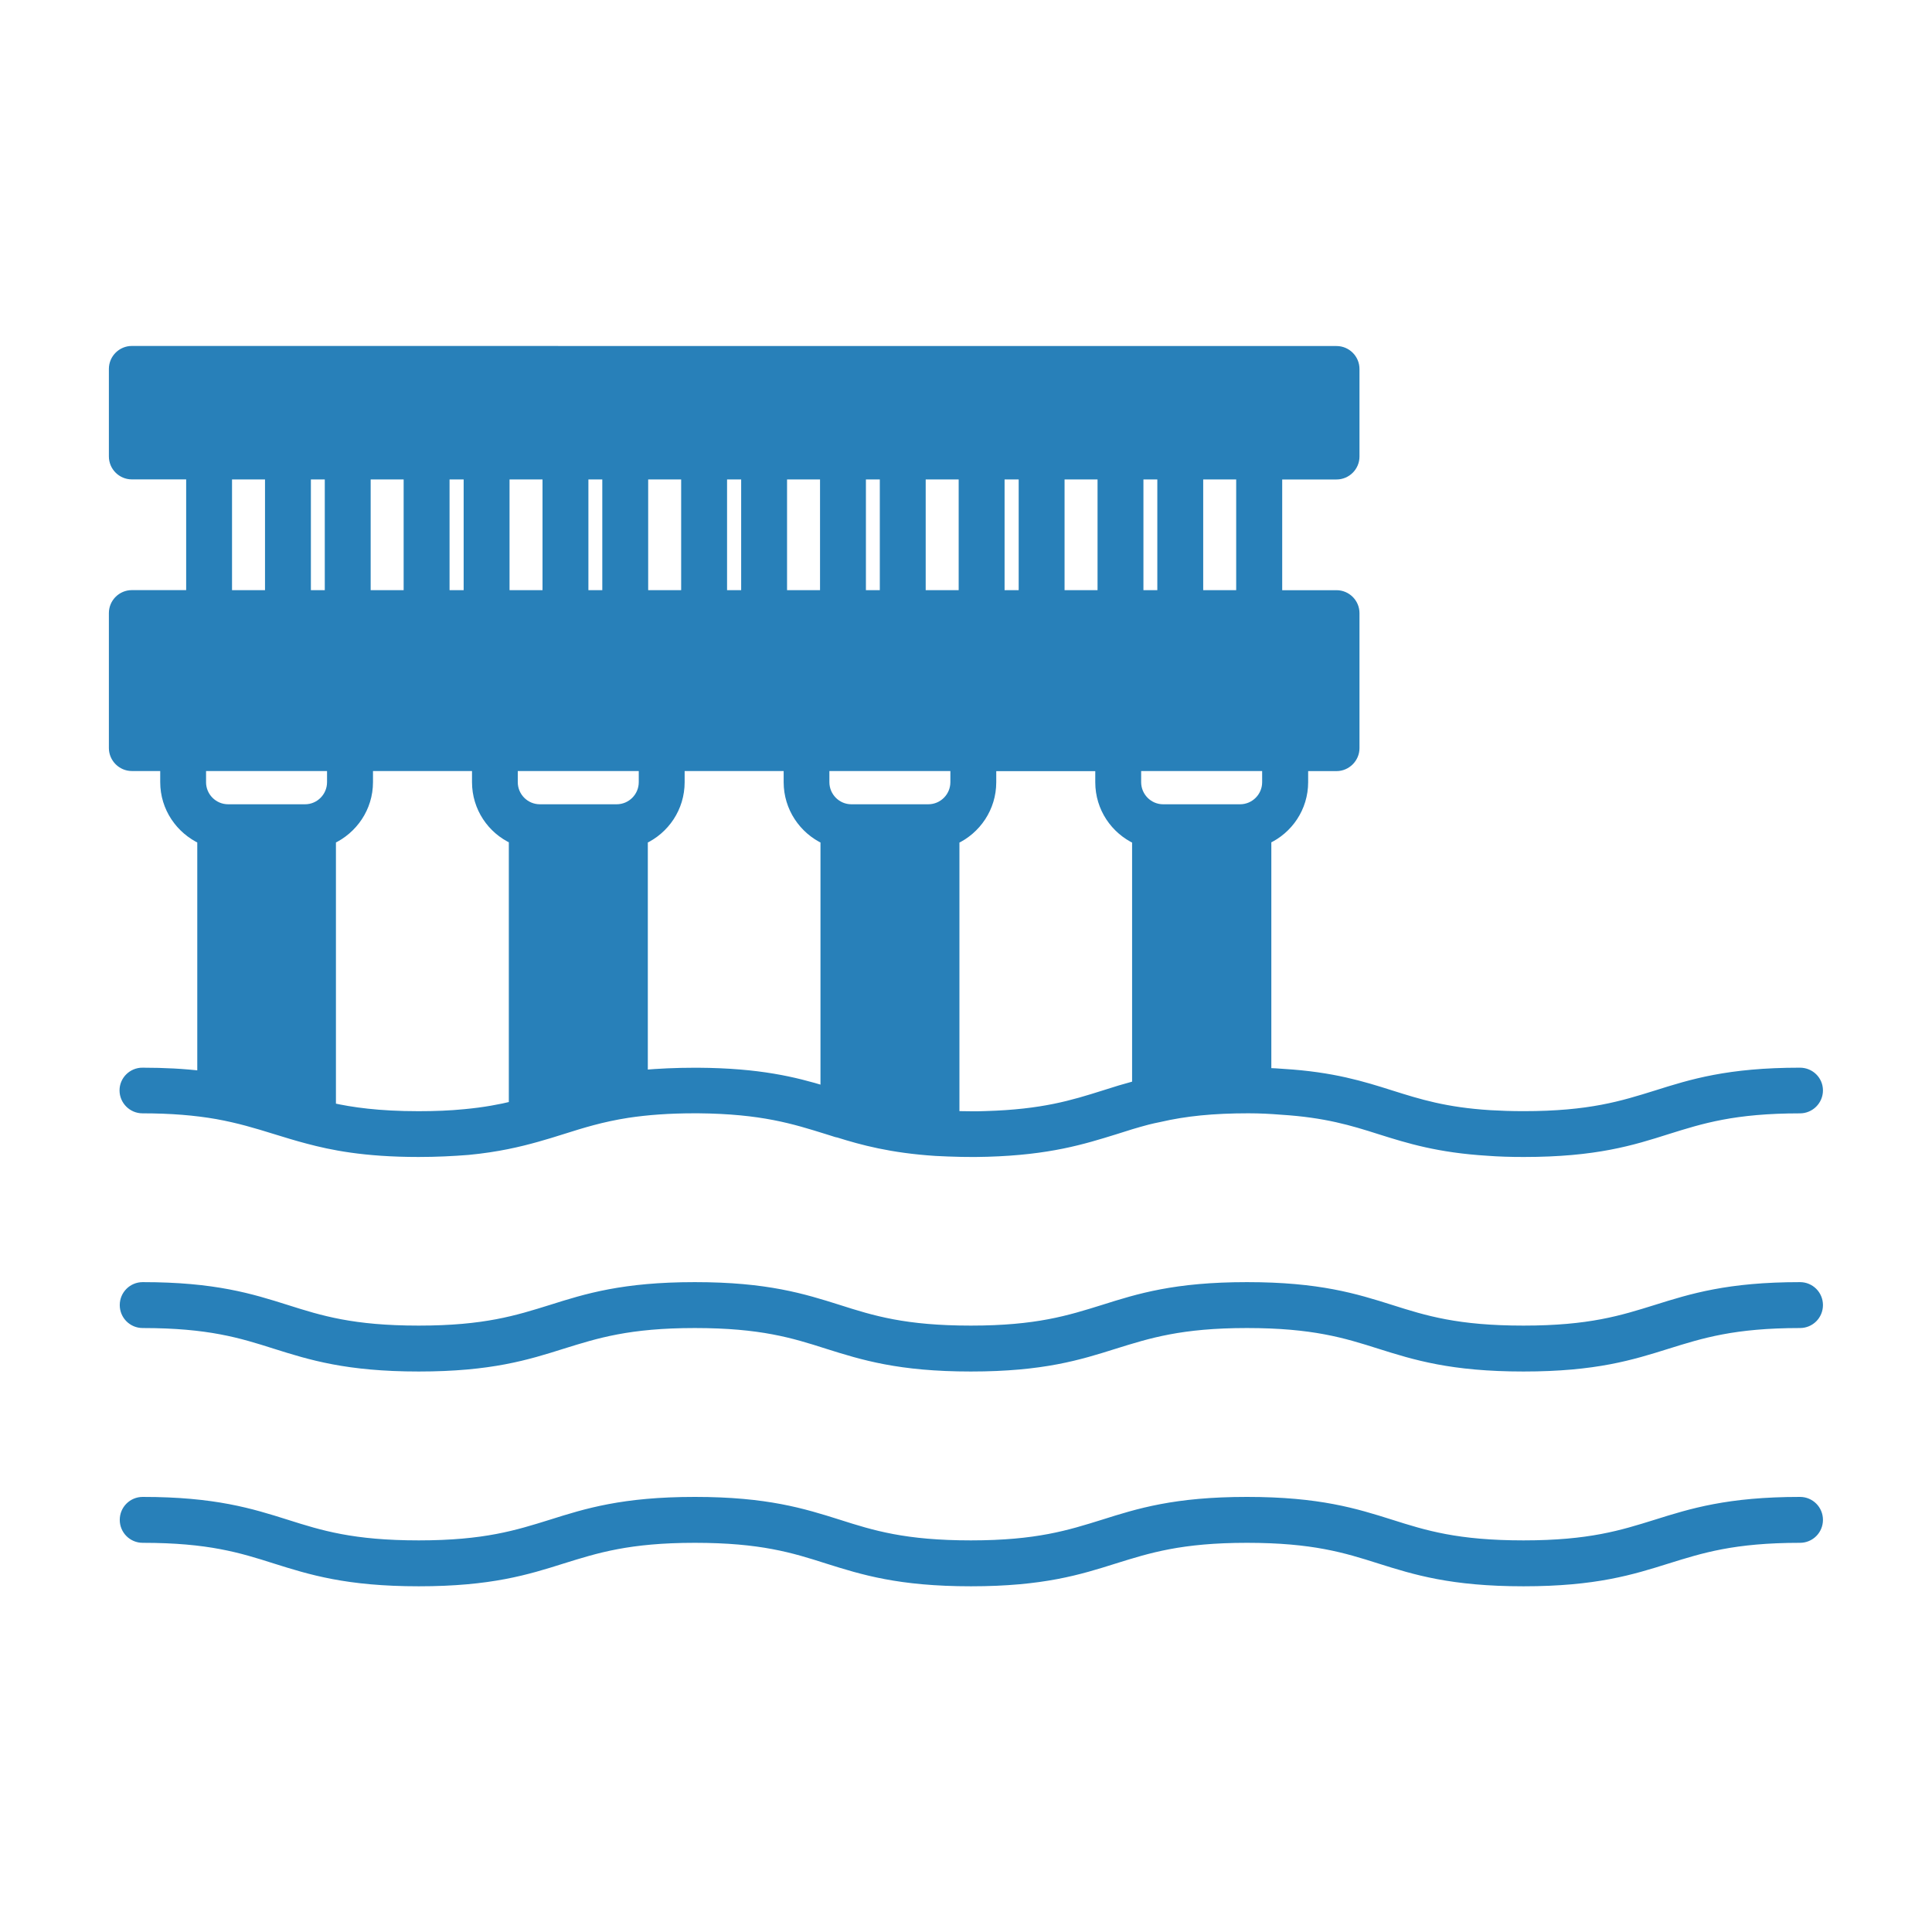
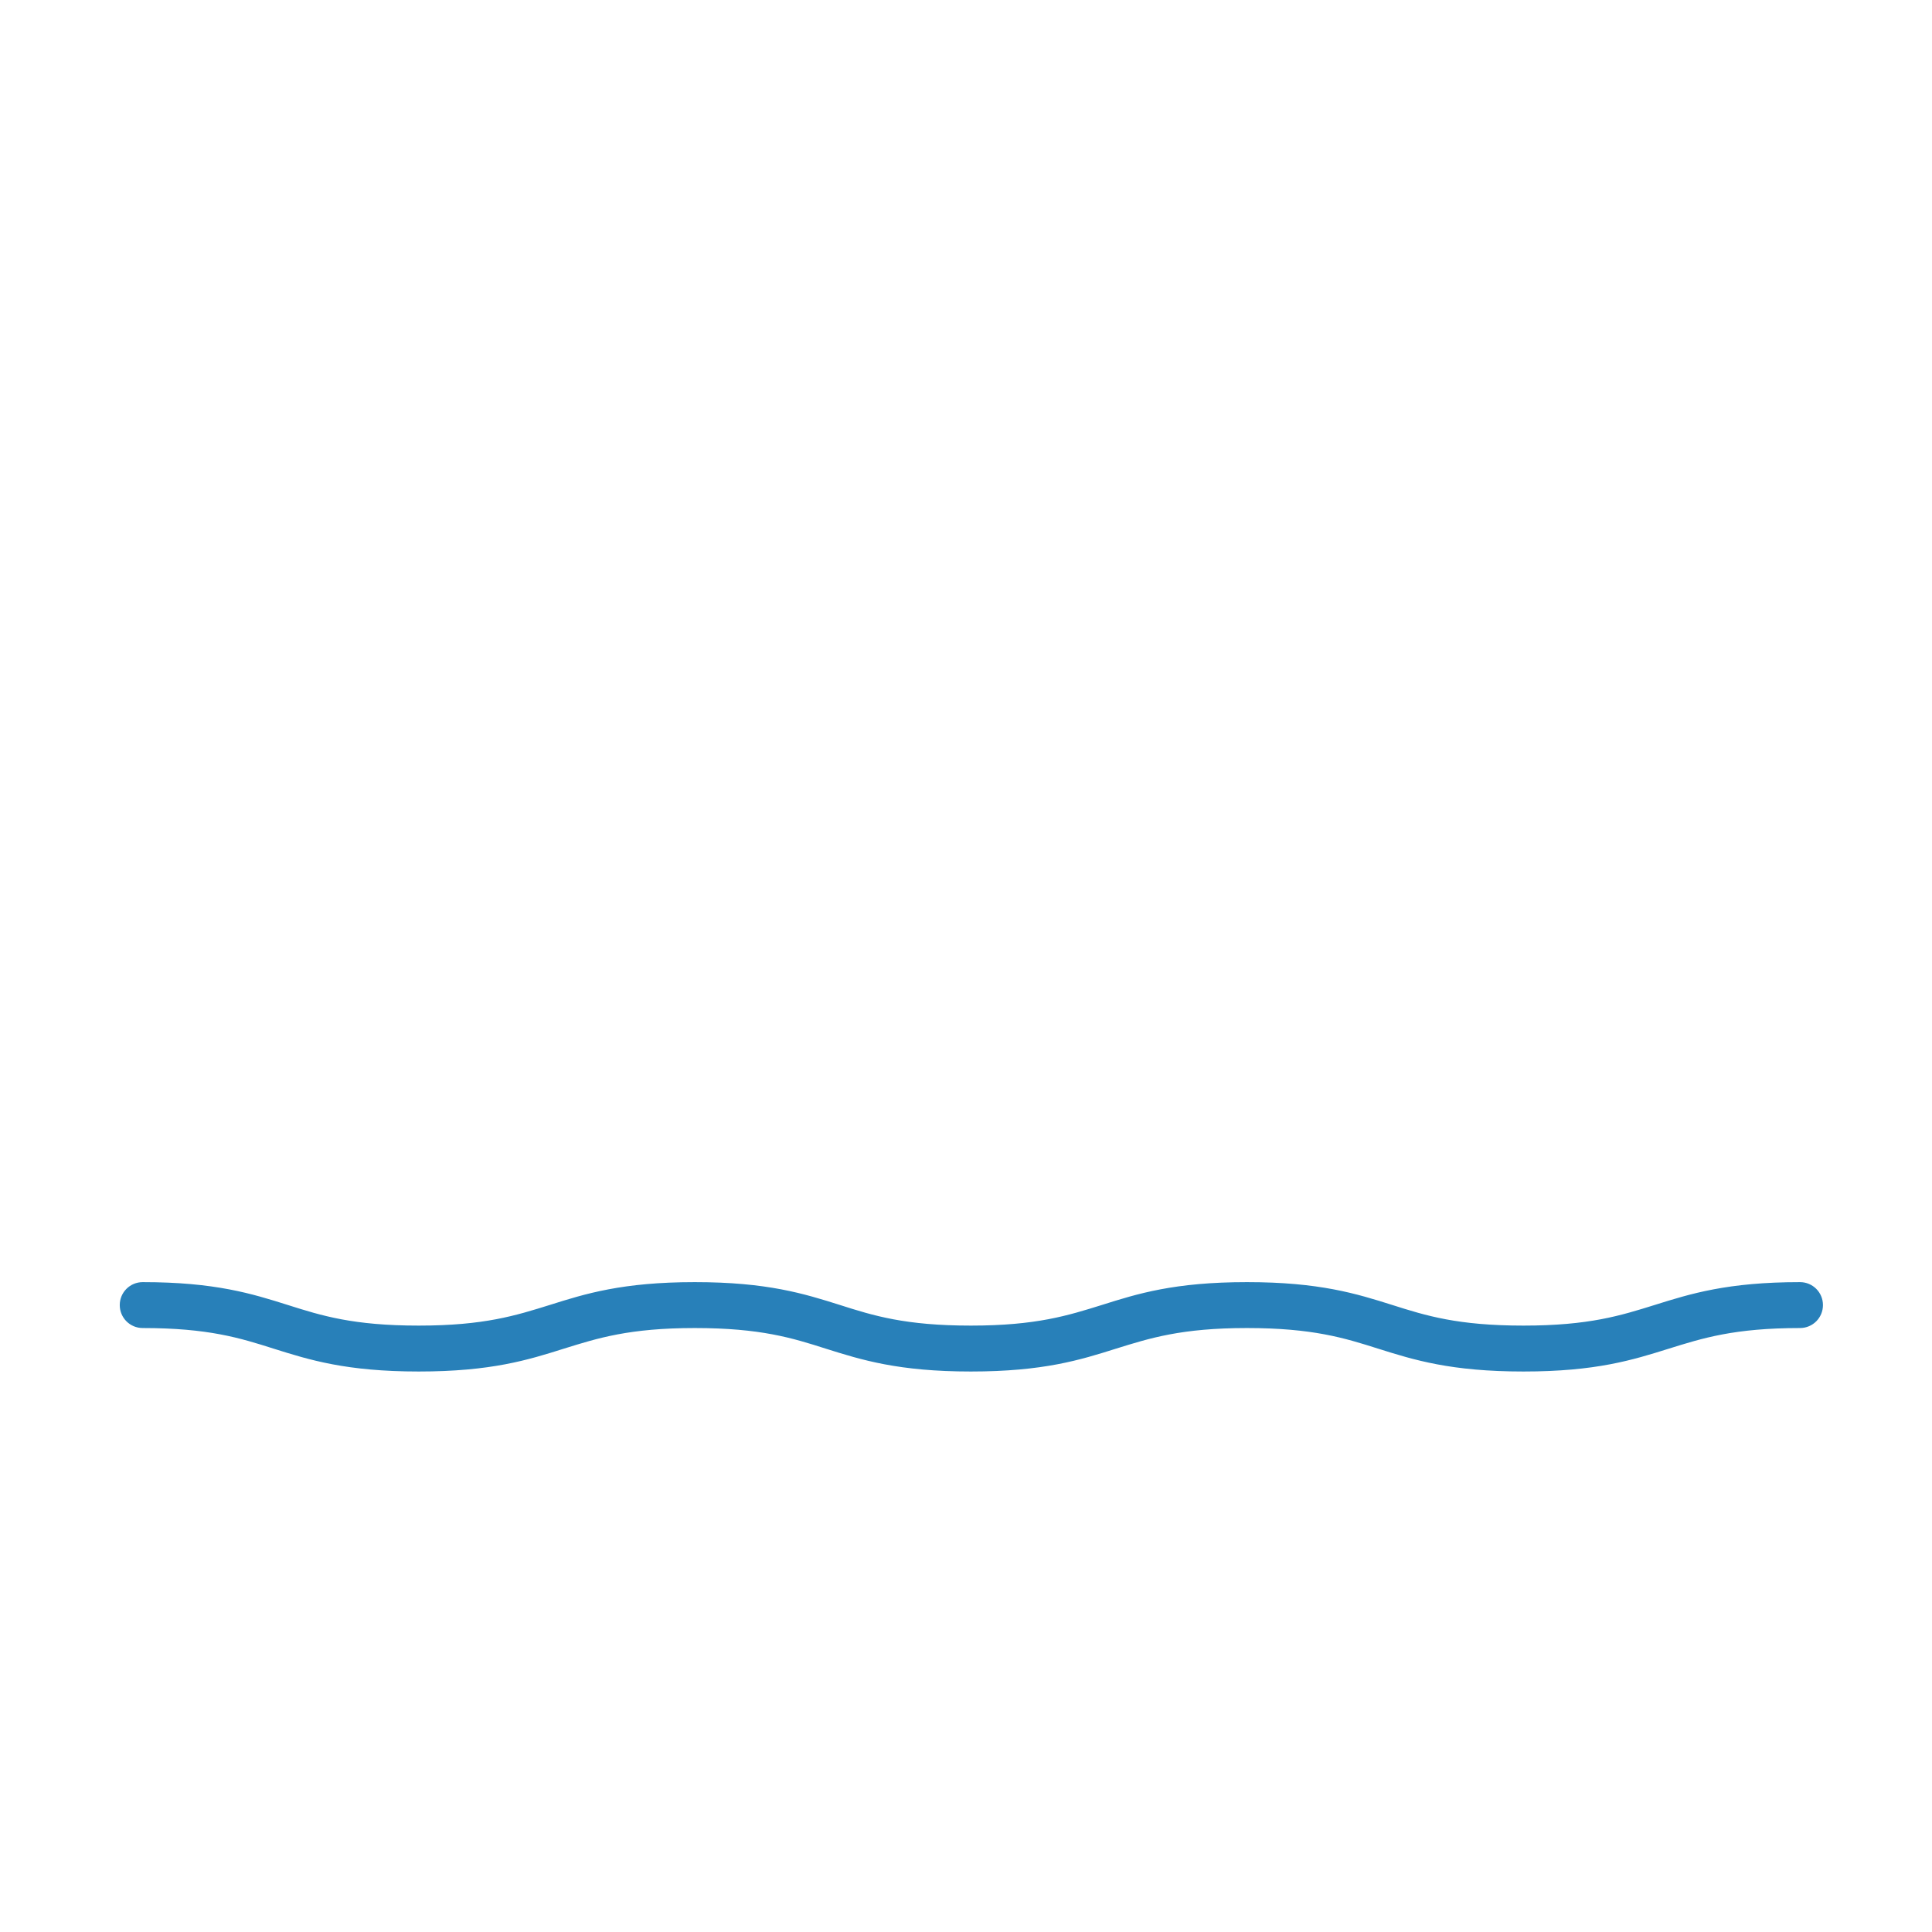
<svg xmlns="http://www.w3.org/2000/svg" viewBox="0 0 100 100" fill-rule="evenodd">
  <path d="m93.168 66.613c-3.719 0-5.606 0.594-7.438 1.168-1.77 0.551-3.438 1.082-6.875 1.082s-5.106-0.52-6.875-1.082c-1.824-0.574-3.707-1.168-7.438-1.168s-5.606 0.594-7.426 1.168c-1.77 0.551-3.438 1.082-6.863 1.082-3.426 0-5.106-0.52-6.863-1.082-1.824-0.574-3.707-1.168-7.426-1.168s-5.606 0.594-7.426 1.168c-1.77 0.551-3.438 1.082-6.863 1.082s-5.094-0.52-6.863-1.082c-1.824-0.574-3.707-1.168-7.426-1.168-0.52 0-0.938 0.418-0.938 0.938s0.418 0.938 0.938 0.938c3.426 0 5.094 0.52 6.863 1.082 1.824 0.574 3.707 1.168 7.426 1.168s5.606-0.594 7.426-1.168c1.77-0.551 3.438-1.082 6.863-1.082 3.426 0 5.106 0.52 6.863 1.082 1.824 0.574 3.707 1.168 7.426 1.168s5.606-0.594 7.426-1.168c1.77-0.551 3.438-1.082 6.863-1.082s5.106 0.52 6.875 1.082c1.824 0.574 3.707 1.168 7.438 1.168s5.606-0.594 7.438-1.168c1.77-0.551 3.438-1.082 6.875-1.082 0.52 0 0.938-0.418 0.938-0.938s-0.418-0.938-0.938-0.938z" fill="#2880b9" stroke-width="0.5" stroke="#2880b9" />
-   <path d="m93.168 77.73c-3.719 0-5.606 0.594-7.438 1.168-1.77 0.551-3.438 1.082-6.875 1.082s-5.106-0.52-6.875-1.082c-1.824-0.574-3.707-1.168-7.438-1.168s-5.606 0.594-7.426 1.168c-1.77 0.551-3.438 1.082-6.863 1.082-3.426 0-5.106-0.52-6.863-1.082-1.824-0.574-3.707-1.168-7.426-1.168s-5.606 0.594-7.426 1.168c-1.77 0.551-3.438 1.082-6.863 1.082s-5.094-0.52-6.863-1.082c-1.824-0.574-3.707-1.168-7.426-1.168-0.52 0-0.938 0.418-0.938 0.938s0.418 0.938 0.938 0.938c3.426 0 5.094 0.52 6.863 1.082 1.824 0.574 3.707 1.168 7.426 1.168s5.606-0.594 7.426-1.168c1.77-0.551 3.438-1.082 6.863-1.082 3.426 0 5.106 0.52 6.863 1.082 1.824 0.574 3.707 1.168 7.426 1.168s5.606-0.594 7.426-1.168c1.77-0.551 3.438-1.082 6.863-1.082s5.106 0.52 6.875 1.082c1.824 0.574 3.707 1.168 7.438 1.168s5.606-0.594 7.438-1.168c1.77-0.551 3.438-1.082 6.875-1.082 0.52 0 0.938-0.418 0.938-0.938s-0.418-0.938-0.938-0.938z" fill="#2880b9" stroke-width="0.5" stroke="#2880b9" />
-   <path d="m7.375 55.512c-0.52 0-0.938 0.418-0.938 0.926 0 0.512 0.418 0.938 0.938 0.938 1.48 0 2.738 0.105 3.856 0.301 1.145 0.207 2.043 0.48 2.981 0.77 0.574 0.176 1.145 0.355 1.75 0.512 1.176 0.312 2.875 0.676 5.699 0.676 0.926 0 1.77-0.043 2.562-0.105 1.531-0.145 2.656-0.418 3.551-0.668 0.457-0.125 0.887-0.262 1.312-0.395 1.051-0.332 2.051-0.645 3.394-0.855 1.031-0.156 2.168-0.238 3.481-0.238h0.176c3.312 0.031 4.957 0.551 6.699 1.094l0.262 0.082c0.125 0.043 0.25 0.082 0.293 0.082 1.23 0.387 2.75 0.801 5.043 0.949 0.812 0.043 1.824 0.074 2.668 0.043 3.199-0.094 4.938-0.637 6.613-1.156 0.543-0.176 1.082-0.344 1.676-0.5 0.199-0.051 0.395-0.094 0.613-0.137 1.344-0.312 2.781-0.457 4.613-0.457 0.613 0 1.176 0.031 1.707 0.074 2.301 0.145 3.668 0.562 5.106 1.02 1.488 0.469 3.031 0.949 5.582 1.105 0.562 0.043 1.168 0.062 1.855 0.062 3.719 0 5.606-0.594 7.438-1.176 1.762-0.551 3.438-1.082 6.863-1.082 0.512 0 0.938-0.418 0.938-0.938s-0.426-0.926-0.938-0.926c-3.719 0-5.606 0.594-7.426 1.168-1.77 0.551-3.449 1.082-6.875 1.082-0.637 0-1.199-0.02-1.738-0.051-2.324-0.145-3.688-0.574-5.137-1.031-1.48-0.469-3.019-0.949-5.551-1.105-0.281-0.02-0.574-0.043-0.887-0.051v-12.082c1.125-0.512 1.906-1.645 1.906-2.957v-0.824h1.719c0.512 0 0.938-0.426 0.938-0.938v-6.988c0-0.52-0.426-0.938-0.938-0.938h-3.062v-6.231h3.062c0.512 0 0.938-0.418 0.938-0.938v-4.531c0-0.52-0.426-0.938-0.938-0.938l-62.355-0.004c-0.512 0-0.938 0.418-0.938 0.938v4.531c0 0.52 0.426 0.938 0.938 0.938h3.062v6.231h-3.062c-0.512 0-0.938 0.418-0.938 0.938v6.988c0 0.512 0.426 0.938 0.938 0.938h1.719v0.824c0 1.324 0.793 2.449 1.918 2.969v12.23c-0.938-0.113-1.949-0.168-3.082-0.168zm19.207 1.73c-0.688 0.168-1.512 0.324-2.531 0.418-0.738 0.074-1.52 0.105-2.394 0.105-2.082 0-3.488-0.207-4.519-0.438v-13.875c1.125-0.52 1.918-1.645 1.918-2.969v-0.824h5.625v0.824c0 1.312 0.781 2.449 1.906 2.957v13.801zm5.332-15.363h-3.969c-0.77 0-1.395-0.625-1.395-1.395v-0.824h6.762v0.824c0 0.77-0.625 1.395-1.395 1.395zm10.801 14.594c-1.605-0.488-3.426-0.938-6.582-0.957h-0.176c-0.98 0-1.855 0.043-2.676 0.113v-12.176c1.125-0.52 1.906-1.645 1.906-2.969v-0.824h5.625v0.824c0 1.312 0.781 2.449 1.906 2.969v13.02zm5.332-14.594h-3.981c-0.762 0-1.387-0.625-1.387-1.395v-0.824h6.762v0.824c0 0.77-0.625 1.395-1.395 1.395zm10.801 14.293c-0.605 0.168-1.156 0.332-1.707 0.512-1.625 0.512-3.168 0.988-6.106 1.074-0.238 0.012-0.48 0.012-0.738 0.012-0.293 0-0.594-0.012-0.887-0.012v-14.301c1.125-0.52 1.906-1.656 1.906-2.969v-0.824h5.625v0.824c0 1.324 0.781 2.449 1.906 2.969v12.719zm6.731-15.688c0 0.77-0.625 1.395-1.395 1.395h-3.981c-0.762 0-1.387-0.625-1.387-1.395v-0.824h6.762zm-1.344-15.918v6.231h-2.207v-6.231zm-4.082 0v6.231h-1.219v-6.231zm-3.094 0v6.231h-2.207v-6.231zm-4.082 0v6.231h-1.23v-6.231zm-3.106 0v6.231h-2.207v-6.231zm-4.082 0v6.231h-1.219v-6.231zm-3.094 0v6.231h-2.207v-6.231zm-4.082 0v6.231h-1.23v-6.231zm-3.106 0v6.231h-2.207v-6.231zm-4.082 0v6.231h-1.219v-6.231zm-3.094 0v6.231h-2.207v-6.231zm-4.082 0v6.231h-1.23v-6.231zm-3.106 0v6.231h-2.207v-6.231zm-4.082 0v6.231h-1.219v-6.231zm-5.301 0h2.207v6.231h-2.207zm-1.344 15.918v-0.824h6.762v0.824c0 0.77-0.625 1.395-1.387 1.395h-3.981c-0.77 0-1.395-0.625-1.395-1.395z" fill="#2880b9" stroke-width="0.5" stroke="#2880b9" />
</svg>